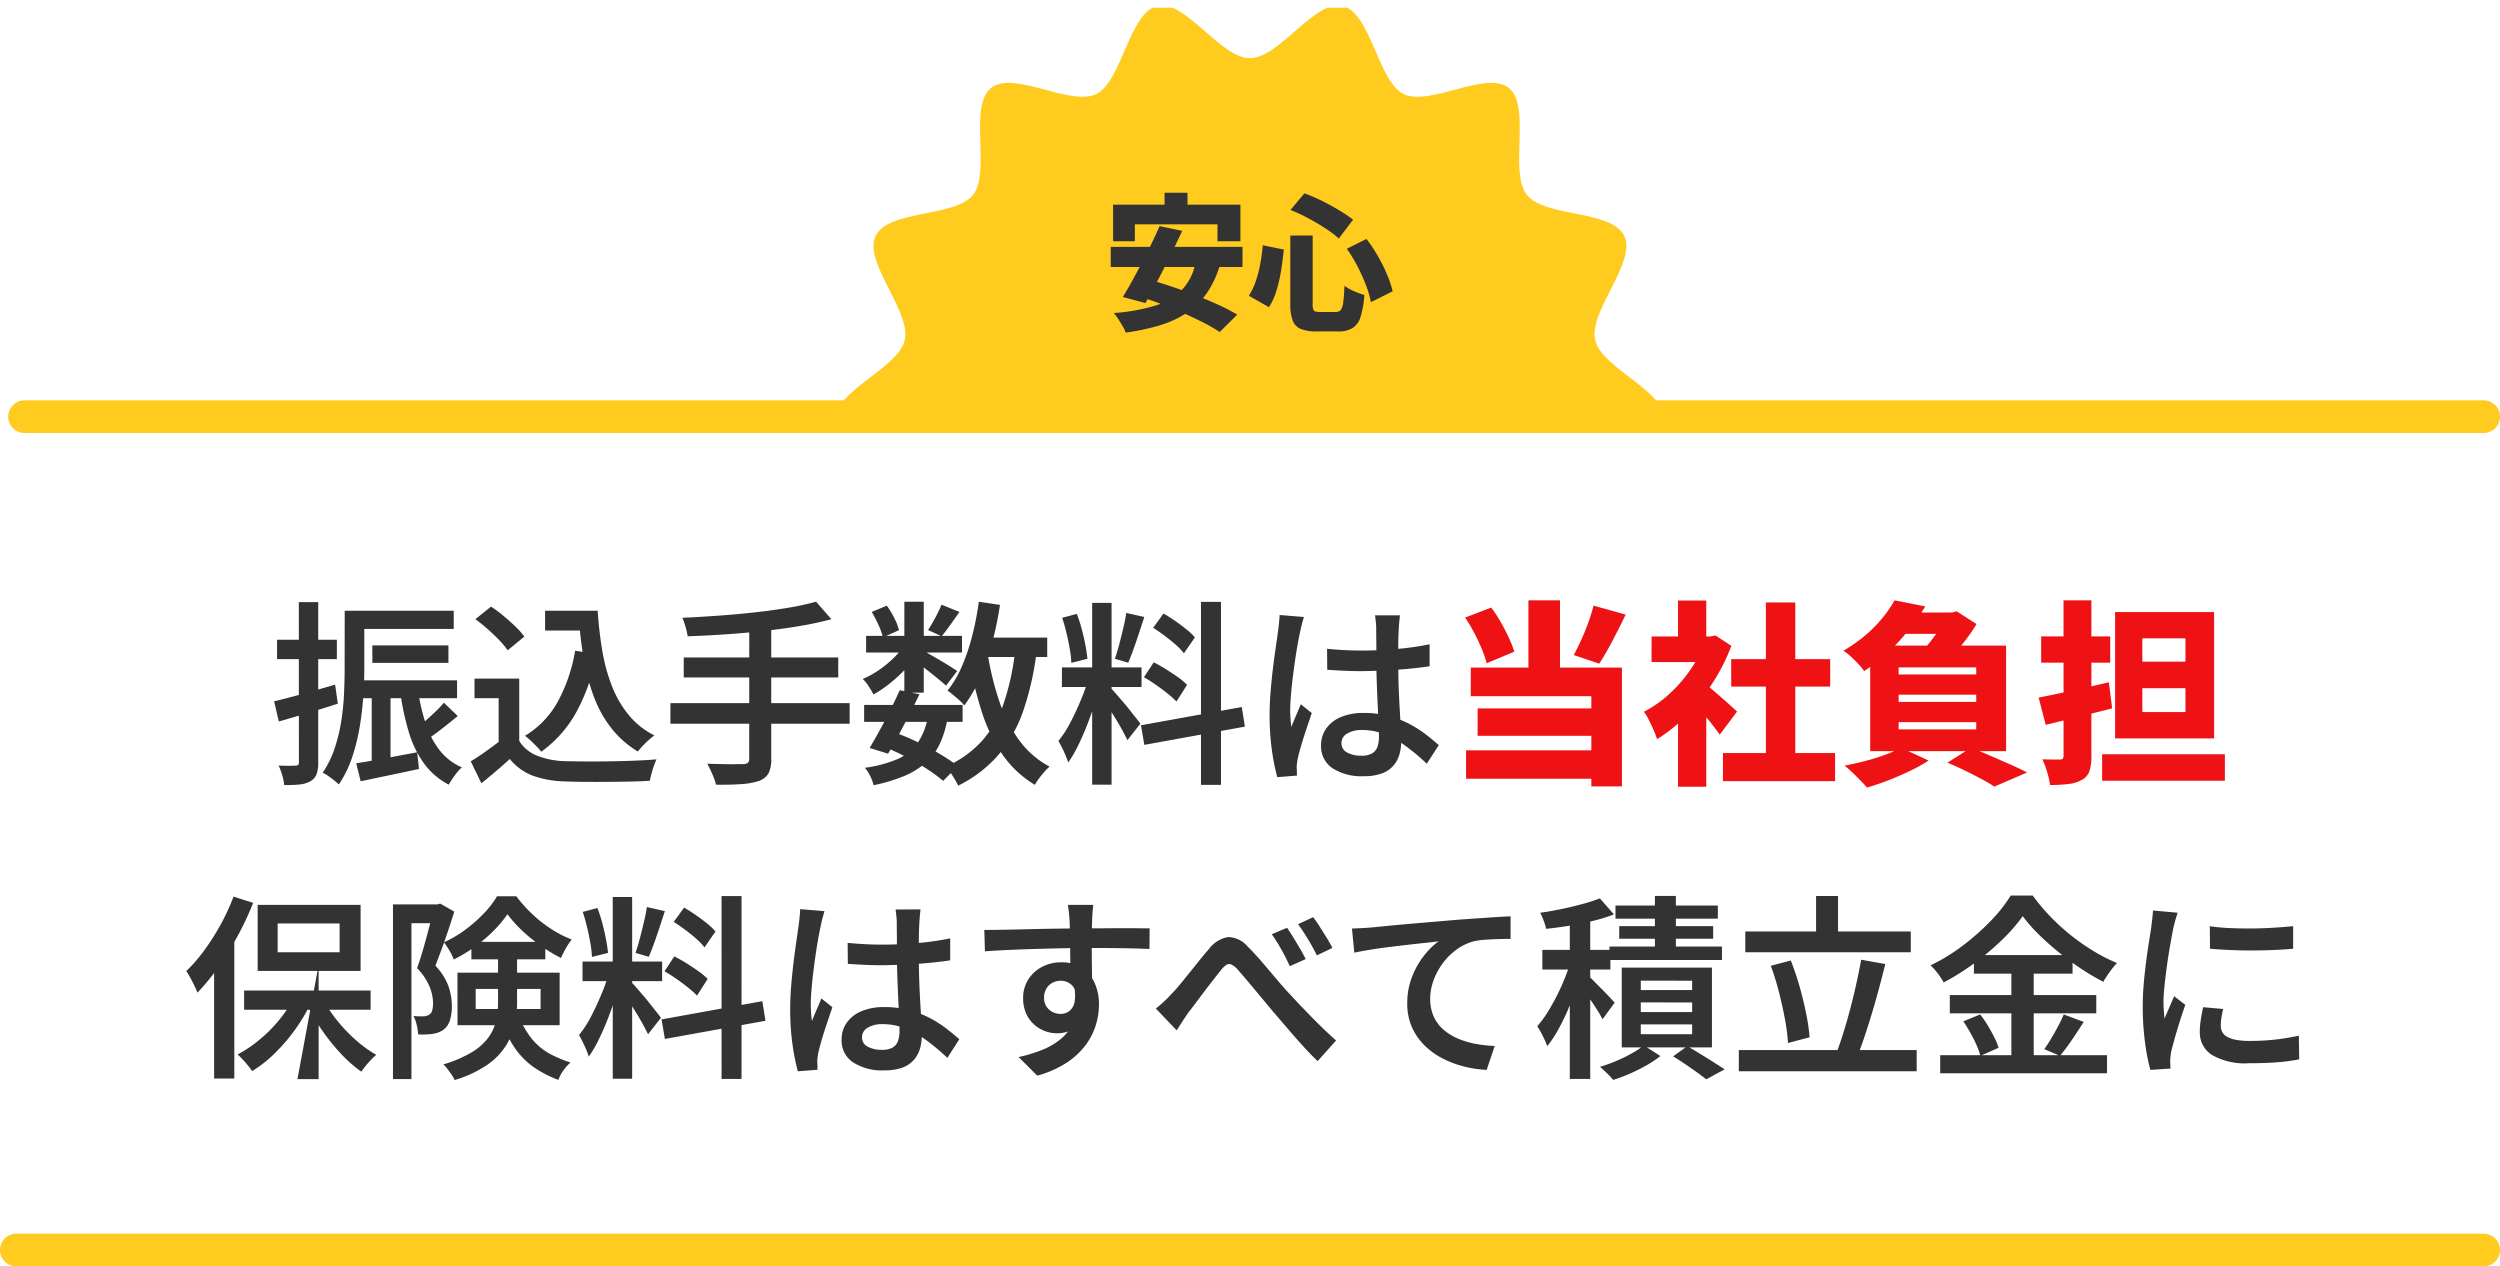
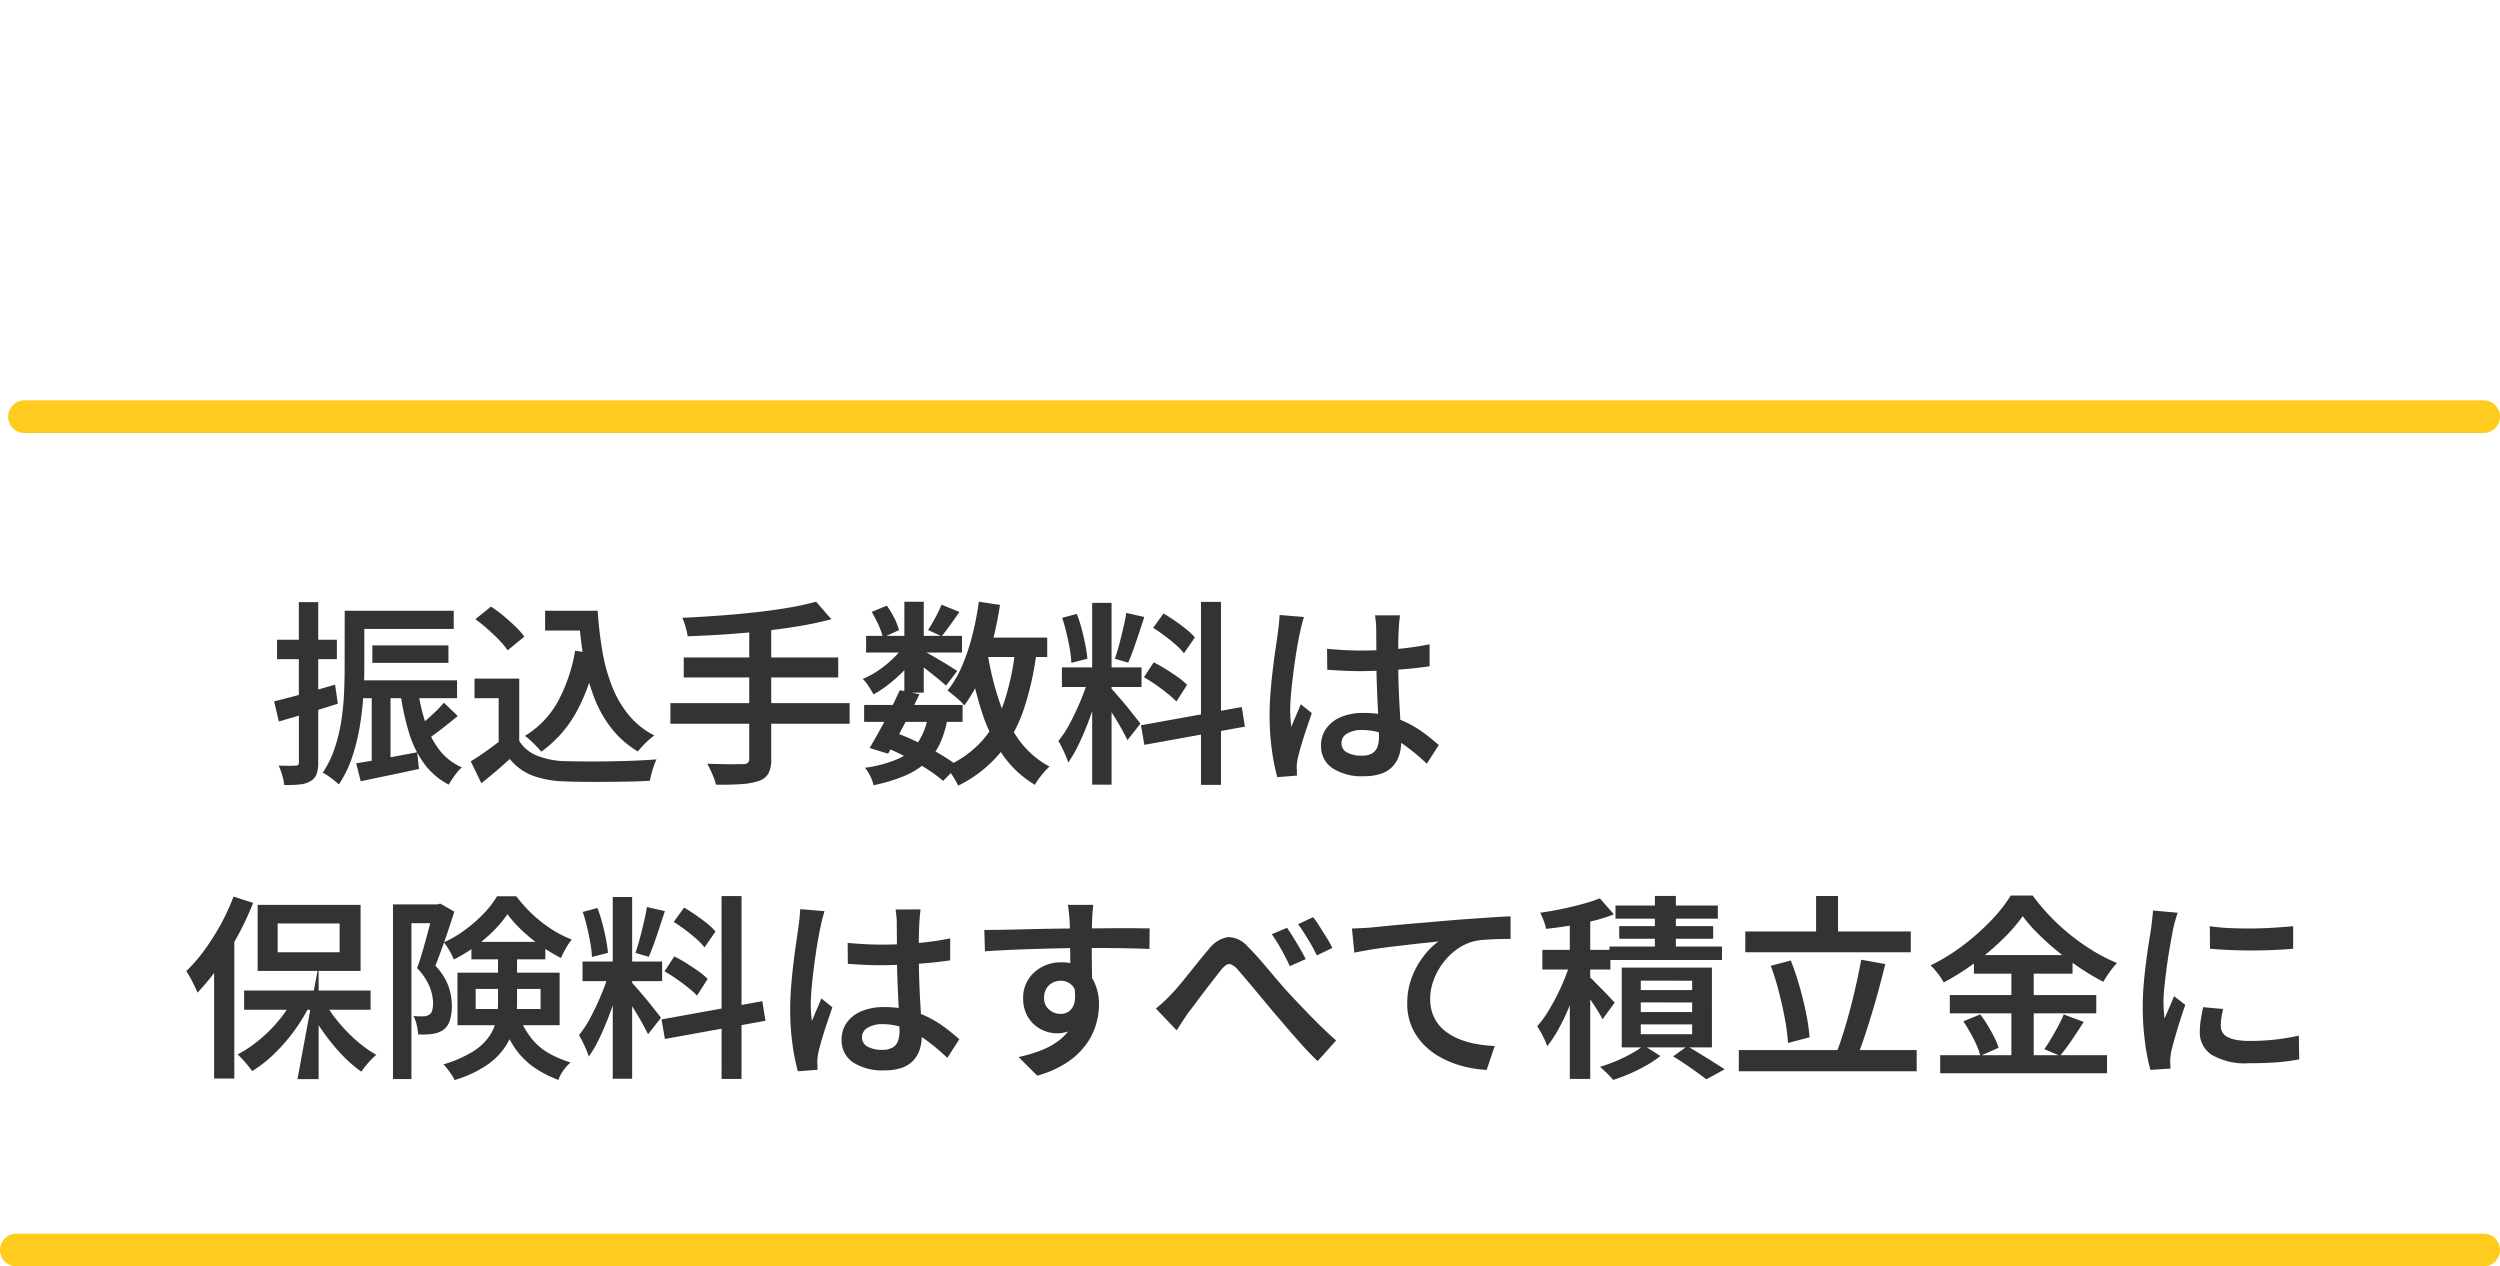
<svg xmlns="http://www.w3.org/2000/svg" width="306" height="155" viewBox="0 0 306 155">
  <defs>
    <clipPath id="clip-path">
-       <rect id="Rectangle_1189" data-name="Rectangle 1189" width="101" height="51" transform="translate(0.359 -0.32)" fill="#fff" stroke="#707070" stroke-width="1" />
-     </clipPath>
+       </clipPath>
    <clipPath id="clip-path-2">
-       <rect id="Rectangle_982" data-name="Rectangle 982" width="101.184" height="101.184" transform="translate(0 0)" fill="#ffcb1e" />
-     </clipPath>
+       </clipPath>
  </defs>
  <g id="anshin-ttl2" transform="translate(4828.5 16641.322)">
    <line id="Line_417" data-name="Line 417" x2="302" transform="translate(-4826.5 -16488.322)" fill="none" stroke="#ffcb1e" stroke-linecap="round" stroke-width="4" />
    <g id="Group_834" data-name="Group 834">
      <path id="Path_1066" data-name="Path 1066" d="M45.7,8.752H58.036v2.232H45.7ZM48.076,13h9.312v2.136H48.076Zm-1.8,4.272H58.444v2.184H46.276Zm-1.584-8.52h2.4v7.032q0,1.536-.12,3.384a38.082,38.082,0,0,1-.444,3.792,24.1,24.1,0,0,1-.936,3.756,13.621,13.621,0,0,1-1.62,3.3,7.137,7.137,0,0,0-.576-.5q-.36-.288-.744-.552A4.47,4.47,0,0,0,42,28.576a12.335,12.335,0,0,0,1.476-3.024,20.68,20.68,0,0,0,.8-3.336,30.628,30.628,0,0,0,.336-3.36q.072-1.656.072-3.1ZM48,18.664h2.3v9.288l-2.3.192Zm-1.9,8.76q1.44-.216,3.42-.588t4.044-.756l.216,2.04q-1.872.408-3.732.792t-3.4.72Zm10.728-7.416,1.7,1.632q-.984.816-2.052,1.644t-1.932,1.38l-1.3-1.344q.552-.408,1.212-.984t1.3-1.188A13.3,13.3,0,0,0,56.836,20.008Zm-3.144-1.344a24.1,24.1,0,0,0,.96,4.008,10.453,10.453,0,0,0,1.692,3.192,6.993,6.993,0,0,0,2.7,2.064,4.344,4.344,0,0,0-.588.612q-.3.372-.564.768t-.456.732a8.7,8.7,0,0,1-3-2.556,12.593,12.593,0,0,1-1.848-3.744,30.951,30.951,0,0,1-1.056-4.812ZM36.052,19.84q1.416-.336,3.42-.888T43.516,17.8l.336,2.328q-1.848.6-3.744,1.164t-3.48,1.02Zm.36-7.536h7.32V14.68h-7.32ZM39.076,7.7h2.376V27.3a4.212,4.212,0,0,1-.2,1.452,1.649,1.649,0,0,1-.732.852,3.155,3.155,0,0,1-1.284.408,14.118,14.118,0,0,1-1.956.072,5.426,5.426,0,0,0-.228-1.164,7.986,7.986,0,0,0-.444-1.212q.7.024,1.272.024t.792-.024a.527.527,0,0,0,.312-.072q.1-.072.1-.336ZM69.22,8.752h5.04v2.424H69.22Zm3.7,0h2.736a47.035,47.035,0,0,0,.576,4.956,21.538,21.538,0,0,0,1.2,4.344,13.072,13.072,0,0,0,2.052,3.5,9.612,9.612,0,0,0,3.108,2.46q-.288.216-.672.552t-.744.72q-.36.384-.6.7a11.809,11.809,0,0,1-3.18-2.772,14.38,14.38,0,0,1-2.124-3.72,24.2,24.2,0,0,1-1.26-4.5A46.994,46.994,0,0,1,73.372,9.9h-.456Zm-.024,4.9,2.64.384a24.02,24.02,0,0,1-2.46,7.068,14.61,14.61,0,0,1-4.332,4.908,6.112,6.112,0,0,0-.54-.624q-.348-.36-.744-.732a6.341,6.341,0,0,0-.708-.588,11.209,11.209,0,0,0,4.044-4.224A19.814,19.814,0,0,0,72.892,13.648Zm-6.84,3.408v8.76h-2.52v-6.36H60.58v-2.4Zm0,7.632a4.51,4.51,0,0,0,2.172,1.8,10.075,10.075,0,0,0,3.324.672q1.032.024,2.472.036t3.036-.012q1.6-.024,3.108-.084t2.688-.156a6.786,6.786,0,0,0-.312.768q-.168.48-.3.972t-.2.876q-1.08.072-2.448.1t-2.82.036q-1.452.012-2.82,0t-2.424-.06a12.254,12.254,0,0,1-3.852-.708A6.686,6.686,0,0,1,64.9,26.9q-.792.72-1.644,1.452T61.42,29.872l-1.3-2.688q.84-.5,1.776-1.164t1.8-1.332Zm-5.376-14.9L62.6,8.248A15.817,15.817,0,0,1,64.12,9.376q.78.648,1.464,1.308a8.963,8.963,0,0,1,1.092,1.236l-2.04,1.68a8.659,8.659,0,0,0-1.02-1.236q-.66-.684-1.428-1.368A17.593,17.593,0,0,0,60.676,9.784Zm41.712-2.136,1.872,2.136q-1.776.48-3.924.84t-4.476.612q-2.328.252-4.668.408t-4.524.228A9,9,0,0,0,86.4,10.7a7.352,7.352,0,0,0-.384-1.08q2.16-.1,4.44-.264t4.464-.408q2.184-.24,4.092-.564A33.671,33.671,0,0,0,102.388,7.648Zm-16.2,6.816H105.1v2.448H86.188Zm-1.632,5.592h21.936v2.52H84.556Zm9.648-9.24h2.688V26.9a3.6,3.6,0,0,1-.348,1.788,2.2,2.2,0,0,1-1.164.9,8.333,8.333,0,0,1-2.112.384q-1.3.1-3.144.072a4.642,4.642,0,0,0-.252-.84q-.18-.456-.4-.924t-.408-.8l1.824.048q.888.024,1.584.012t.96-.012a.947.947,0,0,0,.588-.144.612.612,0,0,0,.18-.5Zm14.064,9.456h12.048V22.36H108.268Zm.24-8.448h11.736v2.04H108.508Zm4.128,6.648,2.4.5q-.576,1.2-1.26,2.532t-1.344,2.556q-.66,1.224-1.236,2.184l-2.256-.7q.552-.936,1.224-2.148t1.32-2.52Q112.132,19.576,112.636,18.472Zm3.456,3.216,2.376.216a11.8,11.8,0,0,1-.972,3.2,7.163,7.163,0,0,1-1.752,2.3,9.707,9.707,0,0,1-2.64,1.6,20.92,20.92,0,0,1-3.684,1.1A4.933,4.933,0,0,0,109,28.96a4.651,4.651,0,0,0-.636-.984,15.33,15.33,0,0,0,4-1.068,5.847,5.847,0,0,0,2.46-1.98A8.427,8.427,0,0,0,116.092,21.688Zm1.656-13.68,2.184.888q-.576.816-1.14,1.608t-1.044,1.368l-1.656-.768q.408-.624.888-1.512A17.328,17.328,0,0,0,117.748,8.008Zm-4.56-.36h2.376V18.784h-2.376ZM109.2,8.9l1.848-.768a11,11,0,0,1,.924,1.536,6.8,6.8,0,0,1,.564,1.464l-1.968.888a8.051,8.051,0,0,0-.54-1.524A15.568,15.568,0,0,0,109.2,8.9Zm4.056,3.936,1.68,1.008a13.037,13.037,0,0,1-1.5,1.932,18.157,18.157,0,0,1-1.944,1.812A14.953,14.953,0,0,1,109.42,19q-.216-.408-.588-.984a4.838,4.838,0,0,0-.732-.912,10.907,10.907,0,0,0,1.968-1.08,13.269,13.269,0,0,0,1.836-1.512A8.619,8.619,0,0,0,113.26,12.832Zm2.088.72q.312.168.924.516t1.308.756q.7.408,1.26.768l.828.528-1.368,1.8q-.336-.312-.876-.756t-1.164-.936l-1.188-.936q-.564-.444-.948-.708Zm6.6-1.512h8.736v2.376h-8.736Zm.36-4.392,2.592.384a41.84,41.84,0,0,1-.972,4.7,30.184,30.184,0,0,1-1.452,4.212,16.622,16.622,0,0,1-1.944,3.4,4.106,4.106,0,0,0-.564-.6q-.372-.336-.78-.672t-.7-.552a12.775,12.775,0,0,0,1.752-2.964,24.888,24.888,0,0,0,1.26-3.732A36.035,36.035,0,0,0,122.308,7.648Zm4.464,5.832,2.616.24a35.459,35.459,0,0,1-1.632,7.26,16.867,16.867,0,0,1-3.024,5.388,15.751,15.751,0,0,1-4.944,3.792,8.519,8.519,0,0,0-.408-.756q-.264-.444-.552-.876a4.589,4.589,0,0,0-.552-.7,12.978,12.978,0,0,0,4.488-3.216,13.757,13.757,0,0,0,2.664-4.74A30.859,30.859,0,0,0,126.772,13.48Zm-3.384.5a36.09,36.09,0,0,0,1.428,5.844,17.421,17.421,0,0,0,2.436,4.776,10.991,10.991,0,0,0,3.72,3.228,5.925,5.925,0,0,0-.636.636q-.348.4-.66.816a6.306,6.306,0,0,0-.5.78,12.778,12.778,0,0,1-3.984-3.732A20.072,20.072,0,0,1,122.632,21a47.272,47.272,0,0,1-1.572-6.636ZM110.86,25.456l1.368-1.728q1.416.528,2.832,1.224t2.628,1.428a22.077,22.077,0,0,1,2.052,1.38l-1.8,1.824a17.157,17.157,0,0,0-1.908-1.416q-1.14-.744-2.472-1.44T110.86,25.456ZM136.18,7.792h2.376V30.04H136.18Zm-3.7,7.9h9.744v2.4h-9.744Zm3.264,1.272,1.44.7q-.312,1.224-.732,2.556t-.936,2.64q-.516,1.308-1.092,2.472a14.59,14.59,0,0,1-1.176,2,7.516,7.516,0,0,0-.324-.876q-.2-.468-.432-.936t-.444-.828a12.69,12.69,0,0,0,1.452-2.232q.708-1.344,1.308-2.8A22.326,22.326,0,0,0,135.748,16.96Zm2.784,1.32q.192.192.564.624l.828.96q.456.528.888,1.08t.78.984q.348.432.492.648L140.5,24.592q-.24-.5-.636-1.224t-.876-1.5q-.48-.78-.912-1.464t-.744-1.092Zm-6.024-8.664,1.8-.48a17.517,17.517,0,0,1,.6,1.86q.264,1,.444,1.932t.252,1.7l-1.968.5a12.324,12.324,0,0,0-.192-1.7q-.168-.96-.408-1.968T132.508,9.616Zm7.848-.6,2.208.5q-.312.96-.648,1.98t-.672,1.956q-.336.936-.648,1.656l-1.632-.48q.264-.744.528-1.74t.5-2.016Q140.236,9.856,140.356,9.016ZM149.5,7.672h2.448V30.064H149.5Zm-7.344,15.1,12.336-2.232.384,2.4-12.312,2.232Zm1.488-11.928,1.272-1.752q.7.408,1.428.912t1.38,1.032a7.777,7.777,0,0,1,1.032.984l-1.344,1.944a7.16,7.16,0,0,0-.984-1.032q-.624-.552-1.356-1.1T143.644,10.84Zm-1.128,6.048,1.2-1.824q.72.36,1.488.84t1.464.972a7.6,7.6,0,0,1,1.128.948l-1.3,2.04a10.877,10.877,0,0,0-1.08-.972q-.672-.54-1.428-1.068T142.516,16.888Zm22.416-3.48q1.032.1,2.064.156t2.112.06q2.184,0,4.356-.192a34.923,34.923,0,0,0,4.02-.576v2.688q-1.9.288-4.056.432t-4.32.168q-1.056,0-2.076-.048t-2.076-.12Zm8.928-4.1q-.048.336-.084.732t-.06.78q-.024.408-.048,1.068t-.024,1.452v1.608q0,1.56.048,2.976t.12,2.64q.072,1.224.132,2.28t.06,1.944a5.441,5.441,0,0,1-.24,1.632A3.621,3.621,0,0,1,173,27.772a3.455,3.455,0,0,1-1.4.912,6.227,6.227,0,0,1-2.148.324,6.6,6.6,0,0,1-3.864-.984,3.209,3.209,0,0,1-1.392-2.784,3.506,3.506,0,0,1,.636-2.076,4.165,4.165,0,0,1,1.8-1.4,7.013,7.013,0,0,1,2.8-.5,11.771,11.771,0,0,1,3,.36,11.975,11.975,0,0,1,2.5.948,14.087,14.087,0,0,1,2.04,1.284q.912.7,1.632,1.344l-1.464,2.28a25.646,25.646,0,0,0-2.628-2.2,11.577,11.577,0,0,0-2.592-1.428,7.448,7.448,0,0,0-2.7-.5,3.42,3.42,0,0,0-1.824.432,1.326,1.326,0,0,0-.7,1.176,1.239,1.239,0,0,0,.7,1.152,3.594,3.594,0,0,0,1.752.384,2.529,2.529,0,0,0,1.284-.276,1.5,1.5,0,0,0,.66-.792,3.55,3.55,0,0,0,.192-1.236q0-.624-.048-1.668t-.108-2.3q-.06-1.26-.108-2.616t-.048-2.628q0-1.344-.012-2.448t-.012-1.656q0-.288-.048-.756t-.1-.8ZM162.1,9.52q-.072.24-.18.624t-.192.768q-.084.384-.132.6-.12.552-.276,1.428t-.312,1.944q-.156,1.068-.288,2.172t-.216,2.112q-.084,1.008-.084,1.752,0,.48.036,1.02t.108,1.044q.168-.456.372-.936t.408-.948q.2-.468.372-.9l1.344,1.08q-.312.936-.672,2t-.636,2.016q-.276.948-.42,1.6-.048.24-.084.564a5.047,5.047,0,0,0-.036.54,3.163,3.163,0,0,1,.024.432q0,.264.024.5l-2.424.192a26.114,26.114,0,0,1-.648-3.24,30.688,30.688,0,0,1-.288-4.416q0-1.344.12-2.808t.288-2.844q.168-1.38.336-2.52t.264-1.86q.072-.48.132-1.068t.084-1.092Z" transform="translate(-4831 -16575.322)" fill="#333" />
-       <path id="Path_1065" data-name="Path 1065" d="M189.58,7.48h3.864V17.536H189.58Zm-7.752,2.112,3.192-1.224a15.708,15.708,0,0,1,1.176,1.788q.552.972.984,1.908a14.3,14.3,0,0,1,.672,1.7l-3.384,1.416a12.709,12.709,0,0,0-.6-1.752q-.408-.984-.936-1.992A18.194,18.194,0,0,0,181.828,9.592Zm15.72-1.464,3.936,1.1q-.528,1.1-1.092,2.2t-1.1,2.064q-.54.972-1.044,1.74l-3.12-1.056q.456-.84.924-1.872t.864-2.124A20.975,20.975,0,0,0,197.548,8.128Zm-15.024,7.584h18.5V30.256h-3.744V19.216h-14.76Zm.84,4.992H198.6v3.36h-15.24Zm-1.416,5.136h17.3v3.48h-17.3Zm31.44.336h13.728v3.432H213.388Zm1.008-11.5h12.12v3.36H214.4Zm4.248-6.936h3.6V27.832h-3.6ZM204.652,11.9h7.8V15.04h-7.8Zm3.24,8.76,3.456-4.128V30.3h-3.456Zm0-13.152h3.456v5.832h-3.456Zm3.072,10.032a10.047,10.047,0,0,1,.924.708q.588.492,1.248,1.068t1.2,1.068q.54.492.78.708L213,23.92q-.36-.5-.852-1.14t-1.044-1.3q-.552-.66-1.08-1.248t-.936-1.02Zm.24-5.64h.672l.6-.12,1.944,1.272a23.552,23.552,0,0,1-2.34,4.608,24.9,24.9,0,0,1-3.168,3.936,19.145,19.145,0,0,1-3.588,2.88,10.411,10.411,0,0,0-.432-1.14q-.288-.66-.6-1.272a5.945,5.945,0,0,0-.576-.948,13.974,13.974,0,0,0,3.132-2.2,17.5,17.5,0,0,0,2.616-3.024,14.387,14.387,0,0,0,1.74-3.4Zm24.144-2.928h6.6v2.616H233.26Zm-.456,10.056v.888h9.5v-.888Zm0,3.36v.888h9.5v-.888Zm0-6.7v.864h9.5v-.864Zm-3.48-2.664h16.632V25.936H231.412Zm2.976-5.544,3.768.744a29.14,29.14,0,0,1-3.18,4.236,23.5,23.5,0,0,1-4.308,3.684,6.271,6.271,0,0,0-.72-.888q-.456-.48-.936-.924a5.318,5.318,0,0,0-.888-.684,17.33,17.33,0,0,0,2.712-1.9,16.784,16.784,0,0,0,2.088-2.124A14.232,14.232,0,0,0,234.388,7.48Zm6.264,1.488h.792L242,8.824l2.424,1.56a17.079,17.079,0,0,1-1.14,1.7q-.684.912-1.44,1.788t-1.428,1.548q-.528-.408-1.3-.912t-1.344-.816a16.717,16.717,0,0,0,1.152-1.344q.576-.744,1.044-1.476a8.2,8.2,0,0,0,.684-1.26Zm.216,18.384,2.88-1.824q1.176.456,2.448,1.008t2.436,1.068q1.164.516,1.98.948L246.6,30.28a17.779,17.779,0,0,0-1.536-.912q-.936-.5-2.016-1.032T240.868,27.352Zm-5.688-1.824,3.384,1.56a19.676,19.676,0,0,1-2.28,1.272q-1.3.624-2.664,1.152t-2.592.888q-.312-.36-.816-.876t-1.02-1.008a11.493,11.493,0,0,0-.924-.8q1.272-.24,2.556-.576t2.424-.756A14.663,14.663,0,0,0,235.18,25.528Zm16.848-6.144q1.128-.216,2.532-.516t2.964-.648q1.56-.348,3.1-.708l.408,3.192q-2.064.528-4.212,1.056t-3.924.96Zm.312-7.488h8.448v3.216H252.34Zm2.736-4.416h3.408V26.536a5.794,5.794,0,0,1-.24,1.86,1.931,1.931,0,0,1-.936,1.068,4.354,4.354,0,0,1-1.632.5,18.455,18.455,0,0,1-2.256.12,8.852,8.852,0,0,0-.348-1.584,10.921,10.921,0,0,0-.588-1.56q.624.024,1.26.024h.876a.472.472,0,0,0,.36-.108.517.517,0,0,0,.1-.348ZM259.8,26.32h15.024v3.24H259.8Zm4.92-8.088V21.16H270V18.232Zm0-6.1v2.856H270V12.136ZM261.388,8.92h12.12V24.376h-12.12Z" transform="translate(-4831 -16575.322)" fill="#ee1214" />
      <path id="Path_1064" data-name="Path 1064" d="M41.5,52.1V66.088H38.908ZM32.38,55.24H47.86v2.352H32.38Zm9.648,1.032a15.8,15.8,0,0,0,1.74,2.64,19.518,19.518,0,0,0,2.28,2.388,14.864,14.864,0,0,0,2.508,1.812,8.251,8.251,0,0,0-.636.6q-.348.36-.66.744a8.11,8.11,0,0,0-.528.72,16.06,16.06,0,0,1-2.508-2.208,25.306,25.306,0,0,1-2.3-2.856,22.472,22.472,0,0,1-1.836-3.144ZM38.5,56.056l2.04.72a20.689,20.689,0,0,1-1.932,3.264,21.759,21.759,0,0,1-2.484,2.892,15.711,15.711,0,0,1-2.76,2.172q-.216-.312-.516-.684t-.636-.732q-.336-.36-.624-.624a15.719,15.719,0,0,0,2.7-1.824,17.527,17.527,0,0,0,2.424-2.448A14.964,14.964,0,0,0,38.5,56.056Zm-2.016-9.024V50.56h7.584V47.032Zm-2.448-2.28h12.6V52.84h-12.6Zm-2.952-1.008,2.4.768A36.464,36.464,0,0,1,31.6,48.544a38.084,38.084,0,0,1-2.352,3.8,26.612,26.612,0,0,1-2.58,3.156q-.12-.312-.36-.816t-.516-1.008a9.412,9.412,0,0,0-.492-.816A19.288,19.288,0,0,0,27.52,50.3a29.219,29.219,0,0,0,1.992-3.144A26.046,26.046,0,0,0,31.084,43.744Zm-2.376,6.5L31.156,47.8l.024.024V66.016H28.708ZM50.6,44.7h5.76v2.3h-3.5v19.08H50.6Zm4.992,0h.432l.36-.1,1.728.984q-.336,1.032-.72,2.2t-.8,2.3q-.42,1.14-.8,2.124a7.187,7.187,0,0,1,1.632,2.592,7.646,7.646,0,0,1,.384,2.28,5.824,5.824,0,0,1-.252,1.848,2.247,2.247,0,0,1-.828,1.152,2.766,2.766,0,0,1-.636.312,3.615,3.615,0,0,1-.732.168,9.339,9.339,0,0,1-1.68.048,6.889,6.889,0,0,0-.168-1.128,4.244,4.244,0,0,0-.408-1.128,5.1,5.1,0,0,0,.672.048h.552a1.324,1.324,0,0,0,.72-.216.862.862,0,0,0,.36-.54,3.533,3.533,0,0,0,.1-.876,5.719,5.719,0,0,0-.4-1.944A7.28,7.28,0,0,0,53.548,52.5q.312-.84.6-1.812t.552-1.956q.264-.984.492-1.848t.4-1.44ZM60.2,49.288h9.048v2.136H60.2ZM64.612,45.9A14.688,14.688,0,0,1,62.92,47.92a18.2,18.2,0,0,1-2.28,1.944,18.706,18.706,0,0,1-2.6,1.584,6.345,6.345,0,0,0-.528-1.092,10.282,10.282,0,0,0-.672-1.02,13.822,13.822,0,0,0,2.592-1.524,17.766,17.766,0,0,0,2.28-2A11.4,11.4,0,0,0,63.34,43.7h2.352a17.227,17.227,0,0,0,1.956,2.184,16.079,16.079,0,0,0,2.34,1.836A13.7,13.7,0,0,0,72.484,49a7.257,7.257,0,0,0-.72,1.068,12.768,12.768,0,0,0-.6,1.188,19.451,19.451,0,0,1-2.436-1.464,20.267,20.267,0,0,1-2.3-1.872A15.251,15.251,0,0,1,64.612,45.9Zm-3.888,9.144V57.5h7.944V55.048Zm-2.232-1.992H71v6.432h-12.5Zm4.968-2.472h2.328v6.192a12.2,12.2,0,0,1-.3,2.664,8.257,8.257,0,0,1-1.092,2.6,8.348,8.348,0,0,1-2.3,2.328,14.293,14.293,0,0,1-3.96,1.836,3.06,3.06,0,0,0-.348-.636q-.252-.372-.528-.732a4.038,4.038,0,0,0-.492-.552,14.817,14.817,0,0,0,3.6-1.56,6.762,6.762,0,0,0,2-1.848,5.7,5.7,0,0,0,.876-2.04A10.632,10.632,0,0,0,63.46,56.7ZM66,58.36a10.717,10.717,0,0,0,1.668,2.88,7.5,7.5,0,0,0,2.076,1.716,14.261,14.261,0,0,0,2.592,1.092,5.25,5.25,0,0,0-.876.972,4.423,4.423,0,0,0-.612,1.164,14.3,14.3,0,0,1-2.88-1.464,9.313,9.313,0,0,1-2.328-2.268,14.113,14.113,0,0,1-1.824-3.636ZM77.5,43.792h2.376V66.04H77.5Zm-3.7,7.9h9.744v2.4H73.8Zm3.264,1.272,1.44.7q-.312,1.224-.732,2.556t-.936,2.64q-.516,1.308-1.092,2.472a14.592,14.592,0,0,1-1.176,2,7.514,7.514,0,0,0-.324-.876q-.2-.468-.432-.936t-.444-.828a12.69,12.69,0,0,0,1.452-2.232q.708-1.344,1.308-2.8A22.328,22.328,0,0,0,77.068,52.96Zm2.784,1.32q.192.192.564.624l.828.96q.456.528.888,1.08t.78.984q.348.432.492.648L81.82,60.592q-.24-.5-.636-1.224t-.876-1.5q-.48-.78-.912-1.464t-.744-1.092Zm-6.024-8.664,1.8-.48a17.516,17.516,0,0,1,.6,1.86q.264,1,.444,1.932t.252,1.7l-1.968.5a12.323,12.323,0,0,0-.192-1.7q-.168-.96-.408-1.968T73.828,45.616Zm7.848-.6,2.208.5q-.312.96-.648,1.98t-.672,1.956q-.336.936-.648,1.656l-1.632-.48q.264-.744.528-1.74t.5-2.016Q81.556,45.856,81.676,45.016Zm9.144-1.344h2.448V66.064H90.82Zm-7.344,15.1,12.336-2.232.384,2.4L83.884,61.168ZM84.964,46.84l1.272-1.752q.7.408,1.428.912t1.38,1.032a7.777,7.777,0,0,1,1.032.984L88.732,49.96a7.16,7.16,0,0,0-.984-1.032q-.624-.552-1.356-1.1T84.964,46.84Zm-1.128,6.048,1.2-1.824q.72.36,1.488.84t1.464.972a7.6,7.6,0,0,1,1.128.948l-1.3,2.04a10.878,10.878,0,0,0-1.08-.972q-.672-.54-1.428-1.068T83.836,52.888Zm22.416-3.48q1.032.1,2.064.156t2.112.06q2.184,0,4.356-.192a34.923,34.923,0,0,0,4.02-.576v2.688q-1.9.288-4.056.432t-4.32.168q-1.056,0-2.076-.048t-2.076-.12Zm8.928-4.1q-.048.336-.084.732t-.06.78q-.024.408-.048,1.068t-.024,1.452v1.608q0,1.56.048,2.976t.12,2.64q.072,1.224.132,2.28t.06,1.944a5.441,5.441,0,0,1-.24,1.632,3.621,3.621,0,0,1-.768,1.356,3.455,3.455,0,0,1-1.4.912,6.227,6.227,0,0,1-2.148.324,6.6,6.6,0,0,1-3.864-.984,3.209,3.209,0,0,1-1.392-2.784,3.506,3.506,0,0,1,.636-2.076,4.165,4.165,0,0,1,1.8-1.4,7.013,7.013,0,0,1,2.8-.5,11.771,11.771,0,0,1,3,.36,11.975,11.975,0,0,1,2.5.948,14.088,14.088,0,0,1,2.04,1.284q.912.7,1.632,1.344l-1.464,2.28a25.647,25.647,0,0,0-2.628-2.2,11.577,11.577,0,0,0-2.592-1.428,7.448,7.448,0,0,0-2.7-.5,3.42,3.42,0,0,0-1.824.432,1.326,1.326,0,0,0-.7,1.176,1.239,1.239,0,0,0,.7,1.152,3.594,3.594,0,0,0,1.752.384,2.529,2.529,0,0,0,1.284-.276,1.5,1.5,0,0,0,.66-.792,3.55,3.55,0,0,0,.192-1.236q0-.624-.048-1.668t-.108-2.3q-.06-1.26-.108-2.616t-.048-2.628q0-1.344-.012-2.448t-.012-1.656q0-.288-.048-.756t-.1-.8Zm-11.76.216q-.072.24-.18.624t-.192.768q-.084.384-.132.6-.12.552-.276,1.428t-.312,1.944q-.156,1.068-.288,2.172t-.216,2.112q-.084,1.008-.084,1.752,0,.48.036,1.02t.108,1.044q.168-.456.372-.936t.408-.948q.2-.468.372-.9l1.344,1.08q-.312.936-.672,2t-.636,2.016q-.276.948-.42,1.6-.048.24-.084.564a5.047,5.047,0,0,0-.036.54,3.162,3.162,0,0,1,.024.432q0,.264.024.5l-2.424.192a26.114,26.114,0,0,1-.648-3.24,30.689,30.689,0,0,1-.288-4.416q0-1.344.12-2.808t.288-2.844q.168-1.38.336-2.52t.264-1.86q.072-.48.132-1.068t.084-1.092Zm32.9-.768q-.024.168-.06.564t-.06.78q-.024.384-.024.552-.024.48-.036,1.284t-.012,1.776q0,.972.012,1.956t.024,1.848q.012.864.012,1.44l-2.664-.984V52.816q0-.744-.012-1.644t-.024-1.788q-.012-.888-.024-1.608t-.036-1.1q-.048-.648-.108-1.188a6.657,6.657,0,0,0-.108-.732ZM122.98,47.824q1.056,0,2.364-.024t2.76-.06q1.452-.036,2.88-.06t2.688-.036q1.26-.012,2.244-.012.96,0,2.04-.012t2.1-.012q1.02,0,1.86.012t1.3.012l-.024,2.52q-1.08-.048-2.892-.084t-4.452-.036q-1.608,0-3.3.036t-3.36.084q-1.668.048-3.216.12t-2.916.168Zm12.888,7.08a8.579,8.579,0,0,1-.48,3.084,3.931,3.931,0,0,1-1.368,1.86,3.746,3.746,0,0,1-2.208.624,4.033,4.033,0,0,1-1.428-.276,4.186,4.186,0,0,1-1.332-.816,3.953,3.953,0,0,1-.96-1.344,4.512,4.512,0,0,1-.36-1.86,4.15,4.15,0,0,1,.636-2.3,4.411,4.411,0,0,1,1.692-1.536,4.9,4.9,0,0,1,2.3-.552,4.55,4.55,0,0,1,2.568.684,4.3,4.3,0,0,1,1.56,1.848,6.354,6.354,0,0,1,.528,2.652,8.712,8.712,0,0,1-.372,2.448,7.993,7.993,0,0,1-1.236,2.46,9.2,9.2,0,0,1-2.316,2.172,12.663,12.663,0,0,1-3.636,1.608l-2.28-2.28a17.5,17.5,0,0,0,2.868-.864,8.593,8.593,0,0,0,2.28-1.332,5.513,5.513,0,0,0,1.5-1.932,6.293,6.293,0,0,0,.528-2.688,2.671,2.671,0,0,0-.588-1.908,1.934,1.934,0,0,0-1.452-.612,2.1,2.1,0,0,0-.972.24,1.889,1.889,0,0,0-.756.708,2.135,2.135,0,0,0-.288,1.14,1.8,1.8,0,0,0,.612,1.44,2.087,2.087,0,0,0,1.4.528,1.739,1.739,0,0,0,1.116-.372,1.946,1.946,0,0,0,.624-1.224,5.5,5.5,0,0,0-.18-2.22Zm8.112,2.544q.5-.408.96-.828t.96-.972q.456-.456,1-1.116t1.152-1.416q.612-.756,1.224-1.524t1.164-1.392a3.754,3.754,0,0,1,2.34-1.5,3.189,3.189,0,0,1,2.436,1.164q.792.768,1.656,1.776t1.7,2q.84,1,1.56,1.788.576.624,1.248,1.332t1.428,1.488q.756.78,1.572,1.572t1.656,1.536l-2.256,2.52q-.864-.816-1.8-1.848t-1.836-2.088q-.9-1.056-1.692-1.968-.744-.888-1.56-1.872T155.32,54.22q-.756-.9-1.308-1.524a2.367,2.367,0,0,0-.792-.636.667.667,0,0,0-.636.06,2.9,2.9,0,0,0-.66.648q-.384.48-.888,1.128t-1.044,1.356q-.54.708-1.044,1.392t-.936,1.212q-.384.552-.78,1.164l-.708,1.092Zm16.056-9.888q.336.48.756,1.164t.84,1.4q.42.72.684,1.272l-1.944.864q-.336-.744-.684-1.4t-.72-1.284q-.372-.624-.8-1.224Zm3.192-1.3a13.5,13.5,0,0,1,.792,1.14q.432.684.864,1.38a13.274,13.274,0,0,1,.7,1.248l-1.9.912q-.36-.744-.732-1.38t-.756-1.248q-.384-.612-.816-1.188Zm4.752,1.392q.72-.024,1.344-.06t.96-.06q.7-.072,1.788-.18t2.46-.228q1.368-.12,2.928-.252t3.216-.276q1.272-.1,2.5-.18l2.3-.156q1.08-.072,1.92-.1v2.76q-.648,0-1.5.024t-1.68.084a8.3,8.3,0,0,0-1.476.228,6.452,6.452,0,0,0-2.076,1.056,7.854,7.854,0,0,0-1.644,1.692,8.211,8.211,0,0,0-1.08,2.064,6.514,6.514,0,0,0-.384,2.172,5.165,5.165,0,0,0,.432,2.184,4.713,4.713,0,0,0,1.188,1.6,6.629,6.629,0,0,0,1.764,1.092,10.27,10.27,0,0,0,2.16.648,16.276,16.276,0,0,0,2.352.264l-.984,2.928a14.013,14.013,0,0,1-2.88-.444,12.175,12.175,0,0,1-2.652-1.032,8.8,8.8,0,0,1-2.172-1.62,7.269,7.269,0,0,1-1.476-2.208,7.067,7.067,0,0,1-.54-2.832,8.806,8.806,0,0,1,.588-3.264,10.127,10.127,0,0,1,1.476-2.6,8.8,8.8,0,0,1,1.776-1.74q-.72.1-1.716.2t-2.148.24q-1.152.132-2.328.276t-2.244.324q-1.068.18-1.884.348Zm26.664-1.824h2.5V66.064h-2.5Zm-3.36,4.44h8.328v2.4h-8.328Zm3.576,1.1,1.512.672q-.336,1.272-.828,2.664t-1.068,2.748A26.857,26.857,0,0,1,193.24,60a14.484,14.484,0,0,1-1.356,2.052,10.316,10.316,0,0,0-.552-1.26,13.134,13.134,0,0,0-.672-1.188,12.078,12.078,0,0,0,1.26-1.7q.612-.984,1.176-2.1t1.008-2.256Q194.548,52.408,194.86,51.376Zm3.456-7.416,1.728,1.968a19.888,19.888,0,0,1-2.568.8q-1.416.348-2.88.588t-2.856.384a5.73,5.73,0,0,0-.288-.984,8.515,8.515,0,0,0-.432-.984q1.32-.192,2.652-.468t2.544-.612A19.548,19.548,0,0,0,198.316,43.96Zm-1.392,9.5a8.389,8.389,0,0,1,.684.648q.444.456.972.984t.948.984q.42.456.612.648l-1.488,2.04q-.216-.432-.576-1.008t-.78-1.2q-.42-.624-.816-1.176t-.684-.912Zm8.136-9.792h2.568v7.56H205.06Zm-4.824,1.176h12.528v1.608H200.236Zm.456,2.52h11.5V48.9h-11.5Zm-1.2,2.5h13.776V51.5H199.492Zm3.84,6.84V57.88h6.288V56.7Zm0,2.688v1.2h6.288v-1.2Zm0-5.352v1.152h6.288V54.04ZM201,52.432h11.04V62.2H201ZM207.292,63.3l1.728-1.248q.792.456,1.632.972t1.62,1.008q.78.492,1.332.852l-2.256,1.224q-.456-.36-1.14-.852t-1.44-1.008Q208.012,63.736,207.292,63.3Zm-3.6-1.344,2.04,1.3a13.39,13.39,0,0,1-1.7,1.14,20.212,20.212,0,0,1-2.04,1.02,21.714,21.714,0,0,1-2.04.768,9.2,9.2,0,0,0-.756-.816q-.468-.456-.852-.792a19.149,19.149,0,0,0,3.912-1.656A10.165,10.165,0,0,0,203.692,61.96Zm12.432-13.944H236.38V50.56H216.124Zm-.792,14.52H237.1v2.592H215.332Zm9.456-18.864h2.688v5.76h-2.688Zm5.52,7.8L233.26,52q-.36,1.464-.78,3.024T231.6,58.1q-.456,1.512-.912,2.868T229.8,63.4l-2.5-.576q.432-1.128.864-2.52T229,57.376q.4-1.536.732-3.048T230.308,51.472Zm-11.064.744,2.448-.648a33.39,33.39,0,0,1,1.08,3.2q.48,1.692.8,3.3a23.725,23.725,0,0,1,.42,2.9l-2.64.7a23.674,23.674,0,0,0-.372-2.9q-.3-1.632-.744-3.36A30.753,30.753,0,0,0,219.244,52.216Zm30.84-6.072a21.046,21.046,0,0,1-2.5,2.868,31.984,31.984,0,0,1-3.348,2.832,30.416,30.416,0,0,1-3.828,2.412,7.667,7.667,0,0,0-.432-.7q-.264-.384-.576-.756a6.733,6.733,0,0,0-.6-.636,23.388,23.388,0,0,0,3.984-2.448,28.794,28.794,0,0,0,3.42-3.036,18.148,18.148,0,0,0,2.412-3.06h2.688a24.5,24.5,0,0,0,2.16,2.568,25.753,25.753,0,0,0,2.544,2.316,26.527,26.527,0,0,0,2.772,1.932,20.222,20.222,0,0,0,2.844,1.44,10.111,10.111,0,0,0-.9,1.1q-.444.624-.78,1.2a29.388,29.388,0,0,1-2.8-1.656q-1.4-.936-2.724-2.016t-2.436-2.184A18.425,18.425,0,0,1,250.084,46.144ZM244.108,50.9H256.18v2.28H244.108Zm-2.952,4.9h17.928v2.232H241.156ZM239.98,63.16H260.4v2.208H239.98Zm8.712-11.352h2.736v12.48h-2.736Zm-5.88,7.2,2.064-.84a11.96,11.96,0,0,1,.924,1.344q.444.744.8,1.452a7.545,7.545,0,0,1,.528,1.284l-2.232.984a8.6,8.6,0,0,0-.468-1.32,15.5,15.5,0,0,0-.756-1.5Q243.244,59.656,242.812,59.008Zm12.288-.84,2.448.912q-.7,1.1-1.464,2.232a22.988,22.988,0,0,1-1.44,1.92l-1.92-.816q.408-.576.852-1.32t.852-1.512A15.58,15.58,0,0,0,255.1,58.168Zm17.88-10.8a22.413,22.413,0,0,0,2.436.228q1.356.06,2.784.048t2.724-.1q1.3-.084,2.256-.18v2.76q-1.056.1-2.376.156t-2.7.06q-1.38,0-2.7-.06t-2.4-.156ZM274.612,57.5q-.144.624-.216,1.1a6.463,6.463,0,0,0-.072.96,1.621,1.621,0,0,0,.18.756,1.466,1.466,0,0,0,.6.588,3.621,3.621,0,0,0,1.092.372,8.928,8.928,0,0,0,1.68.132,26.724,26.724,0,0,0,6-.648l.048,2.9a21.55,21.55,0,0,1-2.652.36q-1.5.12-3.492.12a8.088,8.088,0,0,1-4.548-1.02,3.243,3.243,0,0,1-1.476-2.82,9.627,9.627,0,0,1,.108-1.4q.108-.732.3-1.62Zm-5.568-11.784q-.072.216-.192.612t-.216.78q-.1.384-.144.6-.1.528-.252,1.356t-.312,1.824q-.156,1-.288,2.028t-.228,1.992q-.1.96-.1,1.7,0,.5.036,1.032t.084,1.032q.192-.432.4-.912t.408-.948q.2-.468.372-.876l1.368,1.056q-.336.96-.684,2.064t-.624,2.088q-.276.984-.42,1.584-.048.264-.084.6a5.258,5.258,0,0,0-.036.528q0,.168.012.432t.036.5l-2.472.168a24.76,24.76,0,0,1-.648-3.3,32.5,32.5,0,0,1-.288-4.5q0-1.344.12-2.724t.288-2.676q.168-1.3.336-2.364t.288-1.788q.048-.48.12-1.056t.1-1.1Z" transform="translate(-4831 -16575.322)" fill="#333" />
    </g>
    <g id="Group_698" data-name="Group 698" transform="translate(-4717 -16633.131)">
      <g id="Group_652" data-name="Group 652">
        <g id="Group_481" data-name="Group 481" transform="translate(-9.359 -3.428)">
          <g id="Mask_Group_36" data-name="Mask Group 36" transform="translate(0 -4.443)" clip-path="url(#clip-path)">
            <g id="Group_480" data-name="Group 480" transform="translate(0 0.623)" clip-path="url(#clip-path-2)">
-               <path id="Path_968" data-name="Path 968" d="M101.7,50.852c0,3.69-7.833,6.43-8.6,9.883-.791,3.565,5.087,9.508,3.572,12.724-1.54,3.269-9.756,2.257-11.945,5.065s.583,10.8-2.172,13.053-9.714-2.3-12.906-.725c-3.14,1.552-4.006,9.983-7.487,10.793-3.371.785-7.713-6.409-11.315-6.409s-7.944,7.194-11.315,6.409c-3.481-.811-4.347-9.241-7.487-10.793-3.192-1.577-10.164,2.967-12.906.724s.028-10.231-2.172-13.053-10.4-1.8-11.944-5.065C3.512,70.242,9.39,64.3,8.6,60.734,7.833,57.282,0,54.542,0,50.852s7.833-6.43,8.6-9.883C9.39,37.4,3.512,31.461,5.027,28.245c1.54-3.269,9.755-2.257,11.945-5.065s-.583-10.8,2.172-13.053,9.714,2.3,12.906.725C35.19,9.3,36.057.869,39.537.059c3.371-.785,7.713,6.409,11.315,6.409S58.8-.726,62.168.059c3.48.811,4.347,9.241,7.487,10.793,3.192,1.577,10.164-2.967,12.906-.724s-.028,10.231,2.172,13.053,10.4,1.8,11.945,5.065c1.515,3.216-4.363,9.159-3.572,12.724.766,3.453,8.6,6.192,8.6,9.883" transform="translate(0 -0.289)" fill="#ffcb1e" />
+               <path id="Path_968" data-name="Path 968" d="M101.7,50.852c0,3.69-7.833,6.43-8.6,9.883-.791,3.565,5.087,9.508,3.572,12.724-1.54,3.269-9.756,2.257-11.945,5.065s.583,10.8-2.172,13.053-9.714-2.3-12.906-.725c-3.14,1.552-4.006,9.983-7.487,10.793-3.371.785-7.713-6.409-11.315-6.409s-7.944,7.194-11.315,6.409c-3.481-.811-4.347-9.241-7.487-10.793-3.192-1.577-10.164,2.967-12.906.724s.028-10.231-2.172-13.053-10.4-1.8-11.944-5.065s7.833-6.43,8.6-9.883C9.39,37.4,3.512,31.461,5.027,28.245c1.54-3.269,9.755-2.257,11.945-5.065s-.583-10.8,2.172-13.053,9.714,2.3,12.906.725C35.19,9.3,36.057.869,39.537.059c3.371-.785,7.713,6.409,11.315,6.409S58.8-.726,62.168.059c3.48.811,4.347,9.241,7.487,10.793,3.192,1.577,10.164-2.967,12.906-.724s-.028,10.231,2.172,13.053,10.4,1.8,11.945,5.065c1.515,3.216-4.363,9.159-3.572,12.724.766,3.453,8.6,6.192,8.6,9.883" transform="translate(0 -0.289)" fill="#ffcb1e" />
            </g>
          </g>
        </g>
-         <path id="Path_1067" data-name="Path 1067" d="M7.542-15.408H10.35v3.492H7.542Zm-6.3,1.458H16.83v4.482H14.022v-2.07H3.906v2.07H1.242ZM6.93-11.322l2.772.576Q9.18-9.612,8.6-8.424T7.416-6.057Q6.822-4.878,6.255-3.825T5.2-1.908L2.43-2.646q.522-.846,1.107-1.9T4.725-6.759Q5.328-7.92,5.9-9.09T6.93-11.322Zm4.428,4.338,2.97.378A11.883,11.883,0,0,1,12.7-3.1,9.283,9.283,0,0,1,10.251-.7,12.416,12.416,0,0,1,6.957.819,27.512,27.512,0,0,1,2.79,1.71,4.345,4.345,0,0,0,2.421.936Q2.16.486,1.872.045a6.588,6.588,0,0,0-.54-.729,23.149,23.149,0,0,0,4.977-.882A7.852,7.852,0,0,0,9.657-3.51,6.688,6.688,0,0,0,11.358-6.984Zm-10.4-1.8H17.082v2.466H.954Zm2.988,5.9L5.886-4.7q1.242.342,2.682.828t2.889,1.053q1.449.567,2.745,1.161a20.932,20.932,0,0,1,2.232,1.17L14.292,1.638A19.929,19.929,0,0,0,12.249.459Q11.034-.162,9.612-.774T6.723-1.935Q5.256-2.484,3.942-2.88Zm18.99-7.29h2.736v8.352a1.511,1.511,0,0,0,.144.837q.144.171.72.171h1.98a.721.721,0,0,0,.594-.243,2.037,2.037,0,0,0,.3-.936q.1-.693.153-2.025a5.761,5.761,0,0,0,1.17.657,9.024,9.024,0,0,0,1.26.459,11.528,11.528,0,0,1-.45,2.655,2.49,2.49,0,0,1-.981,1.4,3.379,3.379,0,0,1-1.809.414H26.154a4.915,4.915,0,0,1-1.962-.315A1.807,1.807,0,0,1,23.211.2a5.868,5.868,0,0,1-.279-2.016ZM22.95-13.3l1.71-2.034a19.335,19.335,0,0,1,2.16.927q1.1.549,2.088,1.143a17.521,17.521,0,0,1,1.71,1.152l-1.746,2.3a13.8,13.8,0,0,0-1.665-1.251q-.981-.639-2.088-1.233A19.833,19.833,0,0,0,22.95-13.3Zm-3.384,4.32,2.574.522q-.126,1.278-.333,2.565a18.374,18.374,0,0,1-.558,2.439A8.24,8.24,0,0,1,20.322-1.4l-2.466-1.4a7.9,7.9,0,0,0,.837-1.737,15.106,15.106,0,0,0,.549-2.088A23.336,23.336,0,0,0,19.566-8.982Zm10.278.432,2.412-1.206a17.841,17.841,0,0,1,1.4,2.106A20.592,20.592,0,0,1,34.776-5.4a12.823,12.823,0,0,1,.684,2.052L32.8-2.016A11.64,11.64,0,0,0,32.2-4.077,21.7,21.7,0,0,0,31.158-6.4,17.21,17.21,0,0,0,29.844-8.55Z" transform="translate(23.5 30.809)" fill="#333" />
        <line id="Line_413" data-name="Line 413" x2="301" transform="translate(-108.5 42.809)" fill="none" stroke="#ffcb1e" stroke-linecap="round" stroke-width="4" />
      </g>
    </g>
  </g>
</svg>